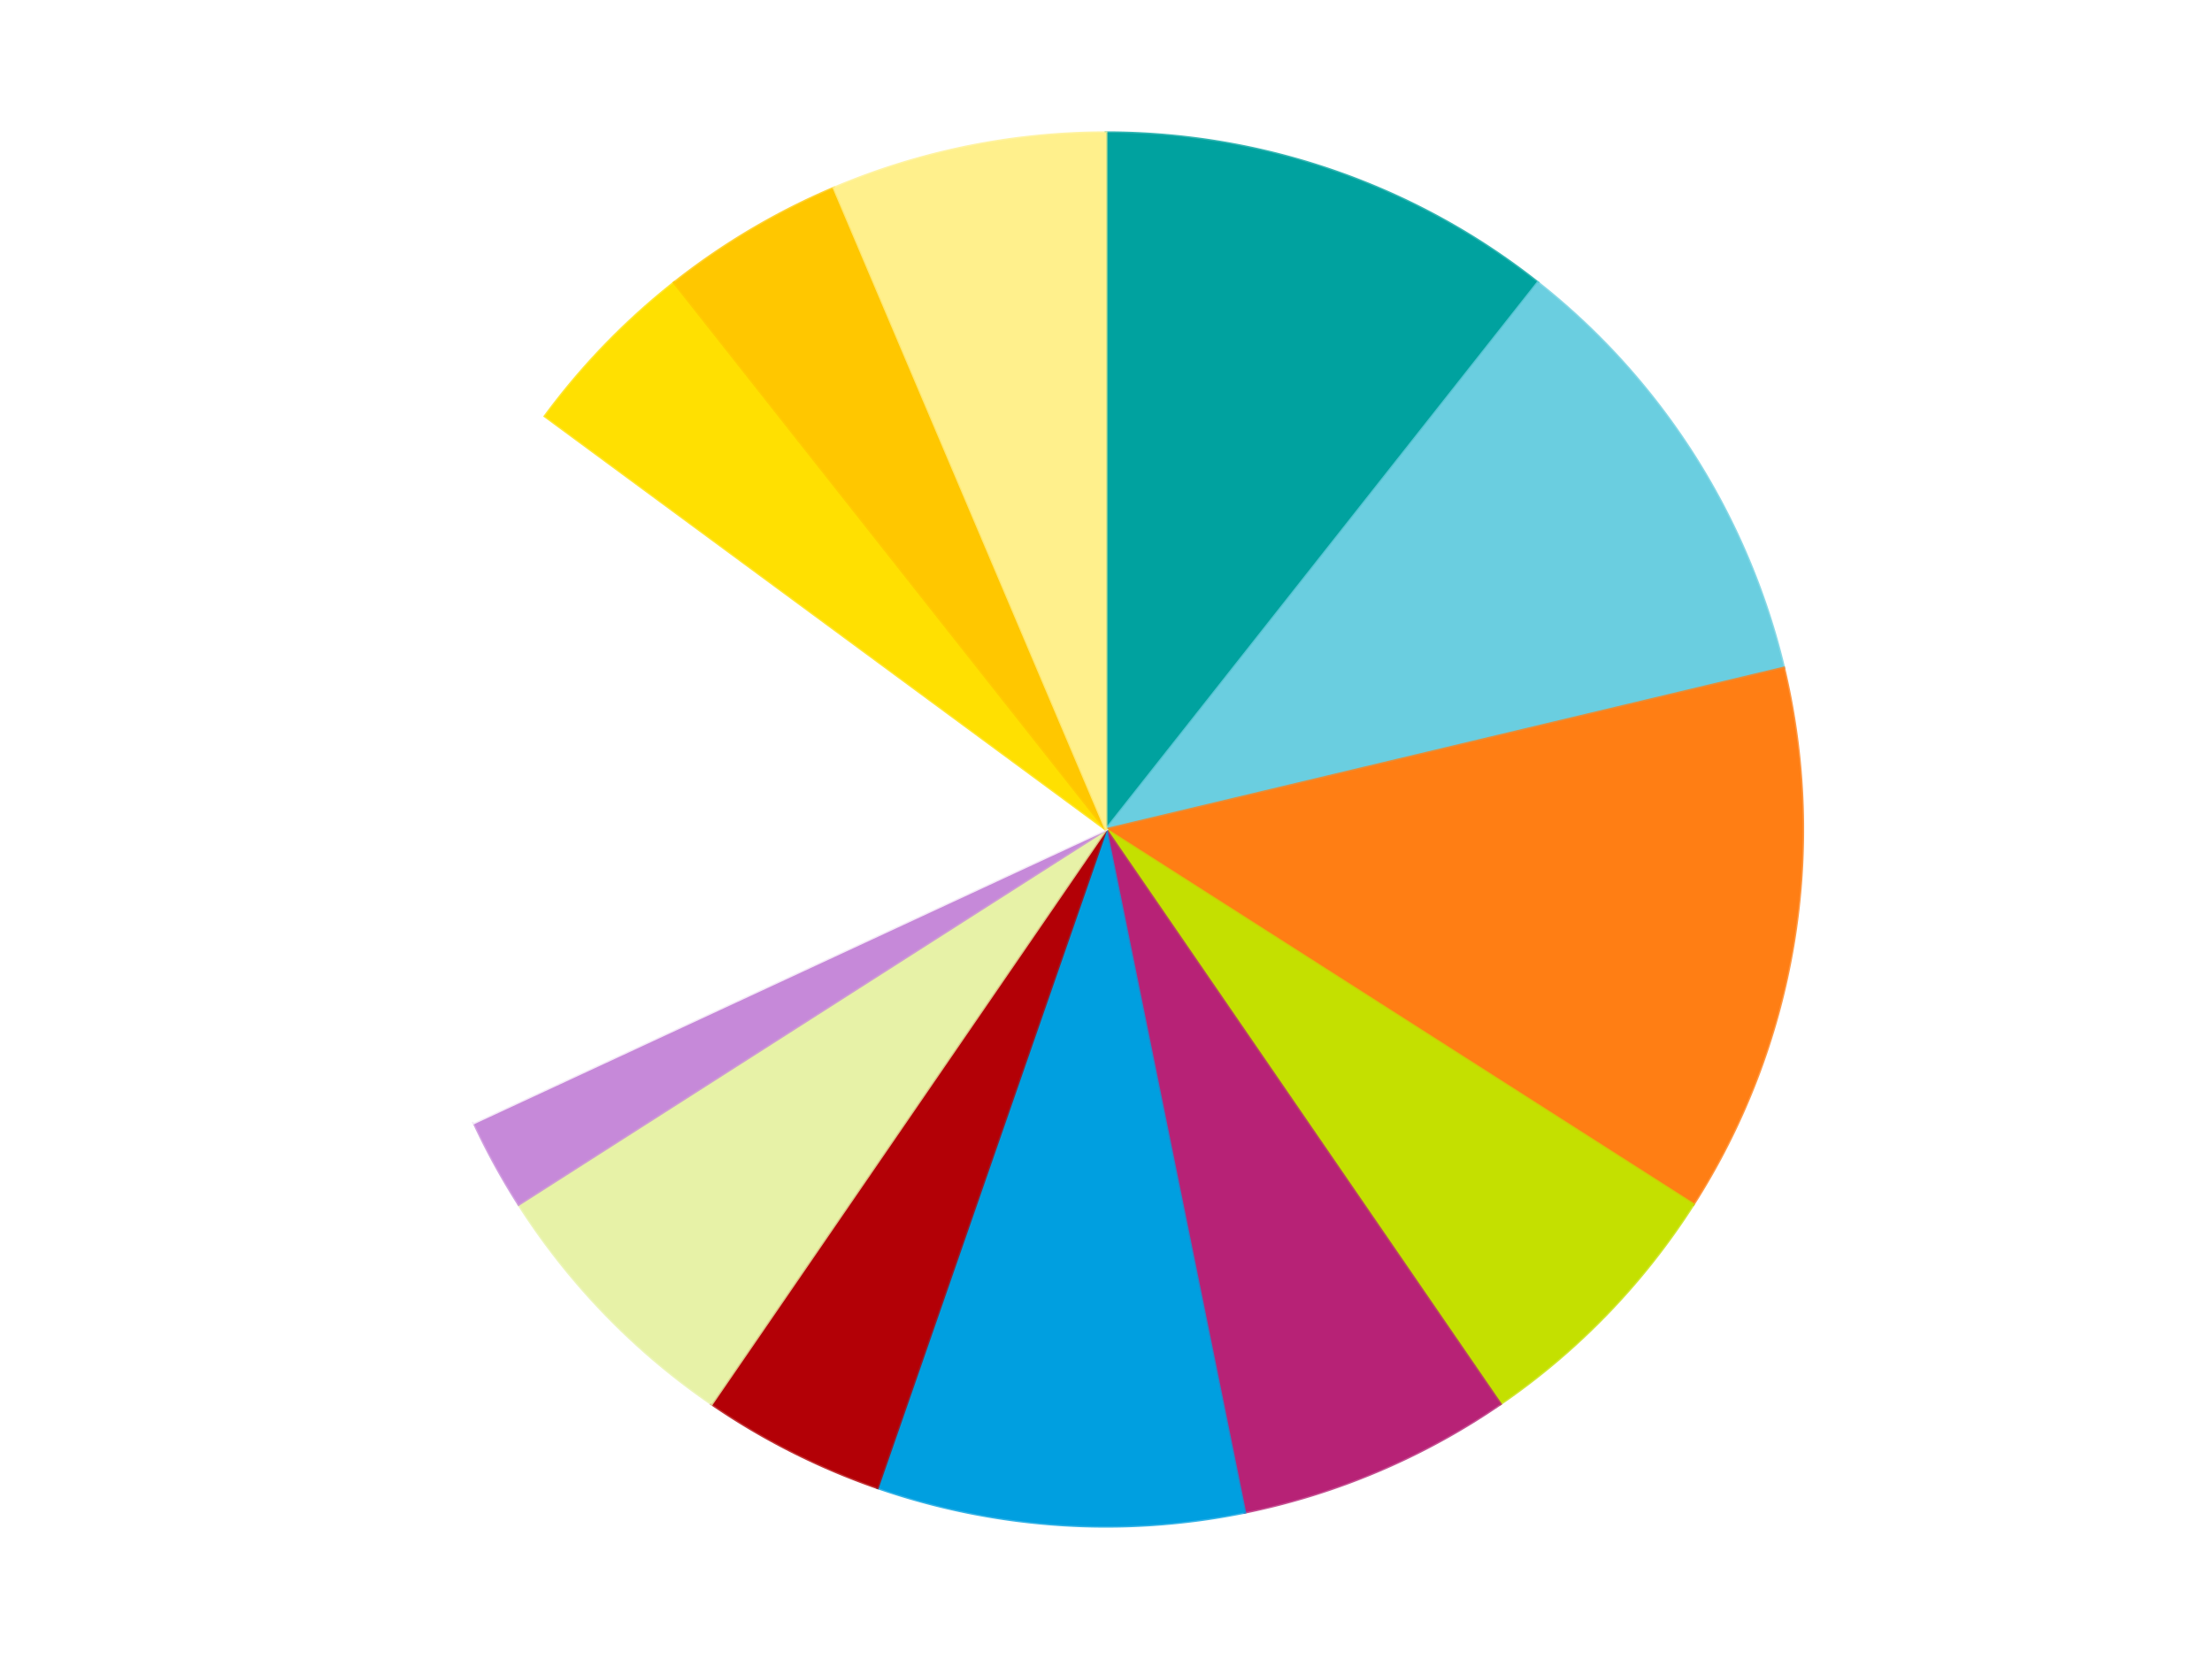
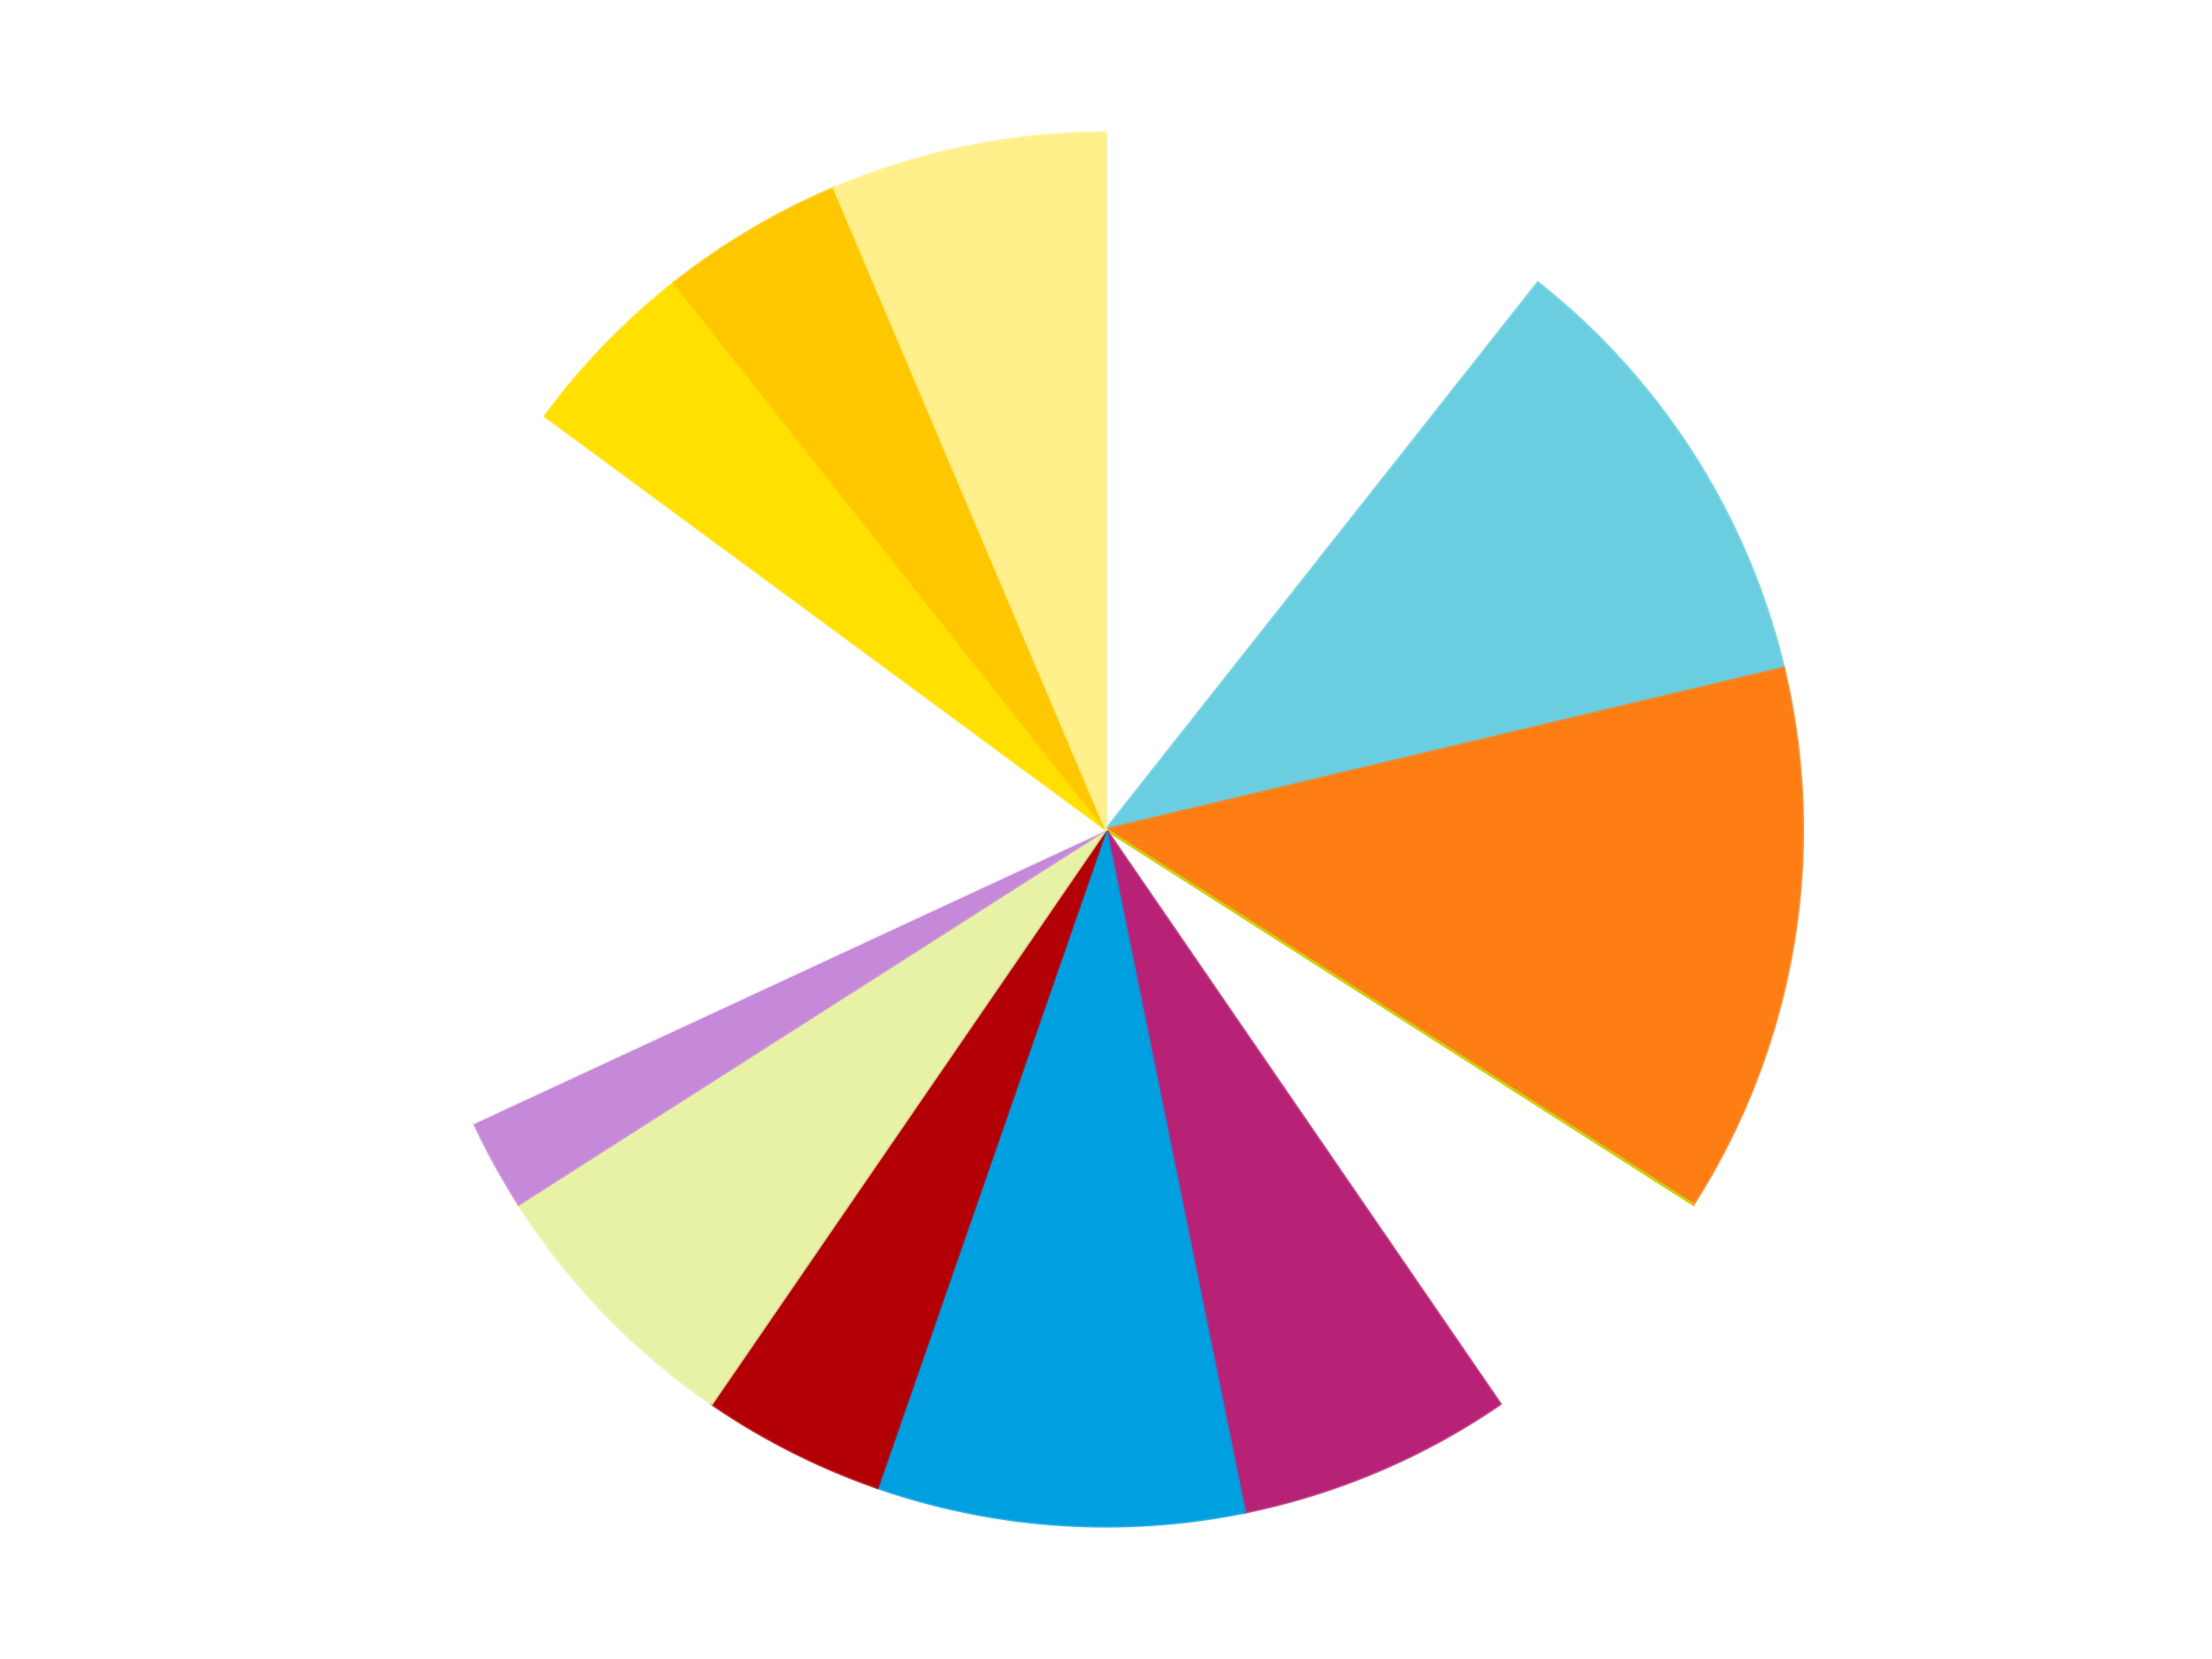
<svg xmlns="http://www.w3.org/2000/svg" xmlns:xlink="http://www.w3.org/1999/xlink" id="chart-e7c52b88-eaf0-4f8f-be6d-49ac02a8823f" class="pygal-chart" viewBox="0 0 800 600">
  <defs>
    <style type="text/css">#chart-e7c52b88-eaf0-4f8f-be6d-49ac02a8823f{-webkit-user-select:none;-webkit-font-smoothing:antialiased;font-family:Consolas,"Liberation Mono",Menlo,Courier,monospace}#chart-e7c52b88-eaf0-4f8f-be6d-49ac02a8823f .title{font-family:Consolas,"Liberation Mono",Menlo,Courier,monospace;font-size:16px}#chart-e7c52b88-eaf0-4f8f-be6d-49ac02a8823f .legends .legend text{font-family:Consolas,"Liberation Mono",Menlo,Courier,monospace;font-size:14px}#chart-e7c52b88-eaf0-4f8f-be6d-49ac02a8823f .axis text{font-family:Consolas,"Liberation Mono",Menlo,Courier,monospace;font-size:10px}#chart-e7c52b88-eaf0-4f8f-be6d-49ac02a8823f .axis text.major{font-family:Consolas,"Liberation Mono",Menlo,Courier,monospace;font-size:10px}#chart-e7c52b88-eaf0-4f8f-be6d-49ac02a8823f .text-overlay text.value{font-family:Consolas,"Liberation Mono",Menlo,Courier,monospace;font-size:16px}#chart-e7c52b88-eaf0-4f8f-be6d-49ac02a8823f .text-overlay text.label{font-family:Consolas,"Liberation Mono",Menlo,Courier,monospace;font-size:10px}#chart-e7c52b88-eaf0-4f8f-be6d-49ac02a8823f .tooltip{font-family:Consolas,"Liberation Mono",Menlo,Courier,monospace;font-size:14px}#chart-e7c52b88-eaf0-4f8f-be6d-49ac02a8823f text.no_data{font-family:Consolas,"Liberation Mono",Menlo,Courier,monospace;font-size:64px}
#chart-e7c52b88-eaf0-4f8f-be6d-49ac02a8823f{background-color:transparent}#chart-e7c52b88-eaf0-4f8f-be6d-49ac02a8823f path,#chart-e7c52b88-eaf0-4f8f-be6d-49ac02a8823f line,#chart-e7c52b88-eaf0-4f8f-be6d-49ac02a8823f rect,#chart-e7c52b88-eaf0-4f8f-be6d-49ac02a8823f circle{-webkit-transition:150ms;-moz-transition:150ms;transition:150ms}#chart-e7c52b88-eaf0-4f8f-be6d-49ac02a8823f .graph &gt; .background{fill:transparent}#chart-e7c52b88-eaf0-4f8f-be6d-49ac02a8823f .plot &gt; .background{fill:transparent}#chart-e7c52b88-eaf0-4f8f-be6d-49ac02a8823f .graph{fill:rgba(0,0,0,.87)}#chart-e7c52b88-eaf0-4f8f-be6d-49ac02a8823f text.no_data{fill:rgba(0,0,0,1)}#chart-e7c52b88-eaf0-4f8f-be6d-49ac02a8823f .title{fill:rgba(0,0,0,1)}#chart-e7c52b88-eaf0-4f8f-be6d-49ac02a8823f .legends .legend text{fill:rgba(0,0,0,.87)}#chart-e7c52b88-eaf0-4f8f-be6d-49ac02a8823f .legends .legend:hover text{fill:rgba(0,0,0,1)}#chart-e7c52b88-eaf0-4f8f-be6d-49ac02a8823f .axis .line{stroke:rgba(0,0,0,1)}#chart-e7c52b88-eaf0-4f8f-be6d-49ac02a8823f .axis .guide.line{stroke:rgba(0,0,0,.54)}#chart-e7c52b88-eaf0-4f8f-be6d-49ac02a8823f .axis .major.line{stroke:rgba(0,0,0,.87)}#chart-e7c52b88-eaf0-4f8f-be6d-49ac02a8823f .axis text.major{fill:rgba(0,0,0,1)}#chart-e7c52b88-eaf0-4f8f-be6d-49ac02a8823f .axis.y .guides:hover .guide.line,#chart-e7c52b88-eaf0-4f8f-be6d-49ac02a8823f .line-graph .axis.x .guides:hover .guide.line,#chart-e7c52b88-eaf0-4f8f-be6d-49ac02a8823f .stackedline-graph .axis.x .guides:hover .guide.line,#chart-e7c52b88-eaf0-4f8f-be6d-49ac02a8823f .xy-graph .axis.x .guides:hover .guide.line{stroke:rgba(0,0,0,1)}#chart-e7c52b88-eaf0-4f8f-be6d-49ac02a8823f .axis .guides:hover text{fill:rgba(0,0,0,1)}#chart-e7c52b88-eaf0-4f8f-be6d-49ac02a8823f .reactive{fill-opacity:1.0;stroke-opacity:.8;stroke-width:1}#chart-e7c52b88-eaf0-4f8f-be6d-49ac02a8823f .ci{stroke:rgba(0,0,0,.87)}#chart-e7c52b88-eaf0-4f8f-be6d-49ac02a8823f .reactive.active,#chart-e7c52b88-eaf0-4f8f-be6d-49ac02a8823f .active .reactive{fill-opacity:0.6;stroke-opacity:.9;stroke-width:4}#chart-e7c52b88-eaf0-4f8f-be6d-49ac02a8823f .ci .reactive.active{stroke-width:1.5}#chart-e7c52b88-eaf0-4f8f-be6d-49ac02a8823f .series text{fill:rgba(0,0,0,1)}#chart-e7c52b88-eaf0-4f8f-be6d-49ac02a8823f .tooltip rect{fill:transparent;stroke:rgba(0,0,0,1);-webkit-transition:opacity 150ms;-moz-transition:opacity 150ms;transition:opacity 150ms}#chart-e7c52b88-eaf0-4f8f-be6d-49ac02a8823f .tooltip .label{fill:rgba(0,0,0,.87)}#chart-e7c52b88-eaf0-4f8f-be6d-49ac02a8823f .tooltip .label{fill:rgba(0,0,0,.87)}#chart-e7c52b88-eaf0-4f8f-be6d-49ac02a8823f .tooltip .legend{font-size:.8em;fill:rgba(0,0,0,.54)}#chart-e7c52b88-eaf0-4f8f-be6d-49ac02a8823f .tooltip .x_label{font-size:.6em;fill:rgba(0,0,0,1)}#chart-e7c52b88-eaf0-4f8f-be6d-49ac02a8823f .tooltip .xlink{font-size:.5em;text-decoration:underline}#chart-e7c52b88-eaf0-4f8f-be6d-49ac02a8823f .tooltip .value{font-size:1.5em}#chart-e7c52b88-eaf0-4f8f-be6d-49ac02a8823f .bound{font-size:.5em}#chart-e7c52b88-eaf0-4f8f-be6d-49ac02a8823f .max-value{font-size:.75em;fill:rgba(0,0,0,.54)}#chart-e7c52b88-eaf0-4f8f-be6d-49ac02a8823f .map-element{fill:transparent;stroke:rgba(0,0,0,.54) !important}#chart-e7c52b88-eaf0-4f8f-be6d-49ac02a8823f .map-element .reactive{fill-opacity:inherit;stroke-opacity:inherit}#chart-e7c52b88-eaf0-4f8f-be6d-49ac02a8823f .color-0,#chart-e7c52b88-eaf0-4f8f-be6d-49ac02a8823f .color-0 a:visited{stroke:#F44336;fill:#F44336}#chart-e7c52b88-eaf0-4f8f-be6d-49ac02a8823f .color-1,#chart-e7c52b88-eaf0-4f8f-be6d-49ac02a8823f .color-1 a:visited{stroke:#3F51B5;fill:#3F51B5}#chart-e7c52b88-eaf0-4f8f-be6d-49ac02a8823f .color-2,#chart-e7c52b88-eaf0-4f8f-be6d-49ac02a8823f .color-2 a:visited{stroke:#009688;fill:#009688}#chart-e7c52b88-eaf0-4f8f-be6d-49ac02a8823f .color-3,#chart-e7c52b88-eaf0-4f8f-be6d-49ac02a8823f .color-3 a:visited{stroke:#FFC107;fill:#FFC107}#chart-e7c52b88-eaf0-4f8f-be6d-49ac02a8823f .color-4,#chart-e7c52b88-eaf0-4f8f-be6d-49ac02a8823f .color-4 a:visited{stroke:#FF5722;fill:#FF5722}#chart-e7c52b88-eaf0-4f8f-be6d-49ac02a8823f .color-5,#chart-e7c52b88-eaf0-4f8f-be6d-49ac02a8823f .color-5 a:visited{stroke:#9C27B0;fill:#9C27B0}#chart-e7c52b88-eaf0-4f8f-be6d-49ac02a8823f .color-6,#chart-e7c52b88-eaf0-4f8f-be6d-49ac02a8823f .color-6 a:visited{stroke:#03A9F4;fill:#03A9F4}#chart-e7c52b88-eaf0-4f8f-be6d-49ac02a8823f .color-7,#chart-e7c52b88-eaf0-4f8f-be6d-49ac02a8823f .color-7 a:visited{stroke:#8BC34A;fill:#8BC34A}#chart-e7c52b88-eaf0-4f8f-be6d-49ac02a8823f .color-8,#chart-e7c52b88-eaf0-4f8f-be6d-49ac02a8823f .color-8 a:visited{stroke:#FF9800;fill:#FF9800}#chart-e7c52b88-eaf0-4f8f-be6d-49ac02a8823f .color-9,#chart-e7c52b88-eaf0-4f8f-be6d-49ac02a8823f .color-9 a:visited{stroke:#E91E63;fill:#E91E63}#chart-e7c52b88-eaf0-4f8f-be6d-49ac02a8823f .color-10,#chart-e7c52b88-eaf0-4f8f-be6d-49ac02a8823f .color-10 a:visited{stroke:#2196F3;fill:#2196F3}#chart-e7c52b88-eaf0-4f8f-be6d-49ac02a8823f .color-11,#chart-e7c52b88-eaf0-4f8f-be6d-49ac02a8823f .color-11 a:visited{stroke:#4CAF50;fill:#4CAF50}#chart-e7c52b88-eaf0-4f8f-be6d-49ac02a8823f .color-12,#chart-e7c52b88-eaf0-4f8f-be6d-49ac02a8823f .color-12 a:visited{stroke:#FFEB3B;fill:#FFEB3B}#chart-e7c52b88-eaf0-4f8f-be6d-49ac02a8823f .text-overlay .color-0 text{fill:black}#chart-e7c52b88-eaf0-4f8f-be6d-49ac02a8823f .text-overlay .color-1 text{fill:black}#chart-e7c52b88-eaf0-4f8f-be6d-49ac02a8823f .text-overlay .color-2 text{fill:black}#chart-e7c52b88-eaf0-4f8f-be6d-49ac02a8823f .text-overlay .color-3 text{fill:black}#chart-e7c52b88-eaf0-4f8f-be6d-49ac02a8823f .text-overlay .color-4 text{fill:black}#chart-e7c52b88-eaf0-4f8f-be6d-49ac02a8823f .text-overlay .color-5 text{fill:black}#chart-e7c52b88-eaf0-4f8f-be6d-49ac02a8823f .text-overlay .color-6 text{fill:black}#chart-e7c52b88-eaf0-4f8f-be6d-49ac02a8823f .text-overlay .color-7 text{fill:black}#chart-e7c52b88-eaf0-4f8f-be6d-49ac02a8823f .text-overlay .color-8 text{fill:black}#chart-e7c52b88-eaf0-4f8f-be6d-49ac02a8823f .text-overlay .color-9 text{fill:black}#chart-e7c52b88-eaf0-4f8f-be6d-49ac02a8823f .text-overlay .color-10 text{fill:black}#chart-e7c52b88-eaf0-4f8f-be6d-49ac02a8823f .text-overlay .color-11 text{fill:black}#chart-e7c52b88-eaf0-4f8f-be6d-49ac02a8823f .text-overlay .color-12 text{fill:black}
#chart-e7c52b88-eaf0-4f8f-be6d-49ac02a8823f text.no_data{text-anchor:middle}#chart-e7c52b88-eaf0-4f8f-be6d-49ac02a8823f .guide.line{fill:none}#chart-e7c52b88-eaf0-4f8f-be6d-49ac02a8823f .centered{text-anchor:middle}#chart-e7c52b88-eaf0-4f8f-be6d-49ac02a8823f .title{text-anchor:middle}#chart-e7c52b88-eaf0-4f8f-be6d-49ac02a8823f .legends .legend text{fill-opacity:1}#chart-e7c52b88-eaf0-4f8f-be6d-49ac02a8823f .axis.x text{text-anchor:middle}#chart-e7c52b88-eaf0-4f8f-be6d-49ac02a8823f .axis.x:not(.web) text[transform]{text-anchor:start}#chart-e7c52b88-eaf0-4f8f-be6d-49ac02a8823f .axis.x:not(.web) text[transform].backwards{text-anchor:end}#chart-e7c52b88-eaf0-4f8f-be6d-49ac02a8823f .axis.y text{text-anchor:end}#chart-e7c52b88-eaf0-4f8f-be6d-49ac02a8823f .axis.y text[transform].backwards{text-anchor:start}#chart-e7c52b88-eaf0-4f8f-be6d-49ac02a8823f .axis.y2 text{text-anchor:start}#chart-e7c52b88-eaf0-4f8f-be6d-49ac02a8823f .axis.y2 text[transform].backwards{text-anchor:end}#chart-e7c52b88-eaf0-4f8f-be6d-49ac02a8823f .axis .guide.line{stroke-dasharray:4,4;stroke:black}#chart-e7c52b88-eaf0-4f8f-be6d-49ac02a8823f .axis .major.guide.line{stroke-dasharray:6,6;stroke:black}#chart-e7c52b88-eaf0-4f8f-be6d-49ac02a8823f .horizontal .axis.y .guide.line,#chart-e7c52b88-eaf0-4f8f-be6d-49ac02a8823f .horizontal .axis.y2 .guide.line,#chart-e7c52b88-eaf0-4f8f-be6d-49ac02a8823f .vertical .axis.x .guide.line{opacity:0}#chart-e7c52b88-eaf0-4f8f-be6d-49ac02a8823f .horizontal .axis.always_show .guide.line,#chart-e7c52b88-eaf0-4f8f-be6d-49ac02a8823f .vertical .axis.always_show .guide.line{opacity:1 !important}#chart-e7c52b88-eaf0-4f8f-be6d-49ac02a8823f .axis.y .guides:hover .guide.line,#chart-e7c52b88-eaf0-4f8f-be6d-49ac02a8823f .axis.y2 .guides:hover .guide.line,#chart-e7c52b88-eaf0-4f8f-be6d-49ac02a8823f .axis.x .guides:hover .guide.line{opacity:1}#chart-e7c52b88-eaf0-4f8f-be6d-49ac02a8823f .axis .guides:hover text{opacity:1}#chart-e7c52b88-eaf0-4f8f-be6d-49ac02a8823f .nofill{fill:none}#chart-e7c52b88-eaf0-4f8f-be6d-49ac02a8823f .subtle-fill{fill-opacity:.2}#chart-e7c52b88-eaf0-4f8f-be6d-49ac02a8823f .dot{stroke-width:1px;fill-opacity:1;stroke-opacity:1}#chart-e7c52b88-eaf0-4f8f-be6d-49ac02a8823f .dot.active{stroke-width:5px}#chart-e7c52b88-eaf0-4f8f-be6d-49ac02a8823f .dot.negative{fill:transparent}#chart-e7c52b88-eaf0-4f8f-be6d-49ac02a8823f text,#chart-e7c52b88-eaf0-4f8f-be6d-49ac02a8823f tspan{stroke:none !important}#chart-e7c52b88-eaf0-4f8f-be6d-49ac02a8823f .series text.active{opacity:1}#chart-e7c52b88-eaf0-4f8f-be6d-49ac02a8823f .tooltip rect{fill-opacity:.95;stroke-width:.5}#chart-e7c52b88-eaf0-4f8f-be6d-49ac02a8823f .tooltip text{fill-opacity:1}#chart-e7c52b88-eaf0-4f8f-be6d-49ac02a8823f .showable{visibility:hidden}#chart-e7c52b88-eaf0-4f8f-be6d-49ac02a8823f .showable.shown{visibility:visible}#chart-e7c52b88-eaf0-4f8f-be6d-49ac02a8823f .gauge-background{fill:rgba(229,229,229,1);stroke:none}#chart-e7c52b88-eaf0-4f8f-be6d-49ac02a8823f .bg-lines{stroke:transparent;stroke-width:2px}</style>
    <script type="text/javascript">window.pygal = window.pygal || {};window.pygal.config = window.pygal.config || {};window.pygal.config['e7c52b88-eaf0-4f8f-be6d-49ac02a8823f'] = {"allow_interruptions": false, "box_mode": "extremes", "classes": ["pygal-chart"], "css": ["file://style.css", "file://graph.css"], "defs": [], "disable_xml_declaration": false, "dots_size": 2.5, "dynamic_print_values": false, "explicit_size": false, "fill": false, "force_uri_protocol": "https", "formatter": null, "half_pie": false, "height": 600, "include_x_axis": false, "inner_radius": 0, "interpolate": null, "interpolation_parameters": {}, "interpolation_precision": 250, "inverse_y_axis": false, "js": ["//kozea.github.io/pygal.js/2.0.x/pygal-tooltips.min.js"], "legend_at_bottom": false, "legend_at_bottom_columns": null, "legend_box_size": 12, "logarithmic": false, "margin": 20, "margin_bottom": null, "margin_left": null, "margin_right": null, "margin_top": null, "max_scale": 16, "min_scale": 4, "missing_value_fill_truncation": "x", "no_data_text": "No data", "no_prefix": false, "order_min": null, "pretty_print": false, "print_labels": false, "print_values": false, "print_values_position": "center", "print_zeroes": true, "range": null, "rounded_bars": null, "secondary_range": null, "show_dots": true, "show_legend": false, "show_minor_x_labels": true, "show_minor_y_labels": true, "show_only_major_dots": false, "show_x_guides": false, "show_x_labels": true, "show_y_guides": true, "show_y_labels": true, "spacing": 10, "stack_from_top": false, "strict": false, "stroke": true, "stroke_style": null, "style": {"background": "transparent", "ci_colors": [], "colors": ["#F44336", "#3F51B5", "#009688", "#FFC107", "#FF5722", "#9C27B0", "#03A9F4", "#8BC34A", "#FF9800", "#E91E63", "#2196F3", "#4CAF50", "#FFEB3B", "#673AB7", "#00BCD4", "#CDDC39", "#9E9E9E", "#607D8B"], "dot_opacity": "1", "font_family": "Consolas, \"Liberation Mono\", Menlo, Courier, monospace", "foreground": "rgba(0, 0, 0, .87)", "foreground_strong": "rgba(0, 0, 0, 1)", "foreground_subtle": "rgba(0, 0, 0, .54)", "guide_stroke_color": "black", "guide_stroke_dasharray": "4,4", "label_font_family": "Consolas, \"Liberation Mono\", Menlo, Courier, monospace", "label_font_size": 10, "legend_font_family": "Consolas, \"Liberation Mono\", Menlo, Courier, monospace", "legend_font_size": 14, "major_guide_stroke_color": "black", "major_guide_stroke_dasharray": "6,6", "major_label_font_family": "Consolas, \"Liberation Mono\", Menlo, Courier, monospace", "major_label_font_size": 10, "no_data_font_family": "Consolas, \"Liberation Mono\", Menlo, Courier, monospace", "no_data_font_size": 64, "opacity": "1.0", "opacity_hover": "0.6", "plot_background": "transparent", "stroke_opacity": ".8", "stroke_opacity_hover": ".9", "stroke_width": "1", "stroke_width_hover": "4", "title_font_family": "Consolas, \"Liberation Mono\", Menlo, Courier, monospace", "title_font_size": 16, "tooltip_font_family": "Consolas, \"Liberation Mono\", Menlo, Courier, monospace", "tooltip_font_size": 14, "transition": "150ms", "value_background": "rgba(229, 229, 229, 1)", "value_colors": [], "value_font_family": "Consolas, \"Liberation Mono\", Menlo, Courier, monospace", "value_font_size": 16, "value_label_font_family": "Consolas, \"Liberation Mono\", Menlo, Courier, monospace", "value_label_font_size": 10}, "title": null, "tooltip_border_radius": 0, "tooltip_fancy_mode": true, "truncate_label": null, "truncate_legend": null, "width": 800, "x_label_rotation": 0, "x_labels": null, "x_labels_major": null, "x_labels_major_count": null, "x_labels_major_every": null, "x_title": null, "xrange": null, "y_label_rotation": 0, "y_labels": null, "y_labels_major": null, "y_labels_major_count": null, "y_labels_major_every": null, "y_title": null, "zero": 0, "legends": ["Dark Turquoise", "Medium Azure", "Orange", "Lime", "Magenta", "Dark Azure", "Red", "Yellowish Green", "Medium Lavender", "White", "Yellow", "Bright Light Orange", "Bright Light Yellow"]}</script>
    <script type="text/javascript" xlink:href="https://kozea.github.io/pygal.js/2.0.x/pygal-tooltips.min.js" />
  </defs>
  <title>Pygal</title>
  <g class="graph pie-graph vertical">
-     <rect x="0" y="0" width="800" height="600" class="background" />
    <g transform="translate(20, 20)" class="plot">
      <rect x="0" y="0" width="760" height="560" class="background" />
      <g class="series serie-0 color-0">
        <g class="slices">
          <g class="slice" style="fill: #00A29F; stroke: #00A29F">
-             <path d="M380 28 A252 252 0 0 1 536.177 82.231 L380 280 A0 0 0 0 0 380 280 z" class="slice reactive tooltip-trigger" />
            <desc class="value">5</desc>
            <desc class="x centered">421.3311320877857</desc>
            <desc class="y centered">160.97169445740224</desc>
          </g>
        </g>
      </g>
      <g class="series serie-1 color-1">
        <g class="slices">
          <g class="slice" style="fill: #6ACEE0; stroke: #6ACEE0">
            <path d="M536.177 82.231 A252 252 0 0 1 625.135 221.581 L380 280 A0 0 0 0 0 380 280 z" class="slice reactive tooltip-trigger" />
            <desc class="value">5</desc>
            <desc class="x centered">486.20442619851644</desc>
            <desc class="y centered">212.20162350141504</desc>
          </g>
        </g>
      </g>
      <g class="series serie-2 color-2">
        <g class="slices">
          <g class="slice" style="fill: #FF7E14; stroke: #FF7E14">
            <path d="M625.135 221.581 A252 252 0 0 1 592.409 415.597 L380 280 A0 0 0 0 0 380 280 z" class="slice reactive tooltip-trigger" />
            <desc class="value">6</desc>
            <desc class="x centered">504.2448520027436</desc>
            <desc class="y centered">300.95749867747435</desc>
          </g>
        </g>
      </g>
      <g class="series serie-3 color-3">
        <g class="slices">
          <g class="slice" style="fill: #C4E000; stroke: #C4E000">
-             <path d="M592.409 415.597 A252 252 0 0 1 522.619 487.759 L380 280 A0 0 0 0 0 380 280 z" class="slice reactive tooltip-trigger" />
+             <path d="M592.409 415.597 L380 280 A0 0 0 0 0 380 280 z" class="slice reactive tooltip-trigger" />
            <desc class="value">3</desc>
            <desc class="x centered">470.5717841686191</desc>
            <desc class="y centered">367.59424588700494</desc>
          </g>
        </g>
      </g>
      <g class="series serie-4 color-4">
        <g class="slices">
          <g class="slice" style="fill: #B72276; stroke: #B72276">
            <path d="M522.619 487.759 A252 252 0 0 1 430.195 526.95 L380 280 A0 0 0 0 0 380 280 z" class="slice reactive tooltip-trigger" />
            <desc class="value">3</desc>
            <desc class="x centered">429.1890486706003</desc>
            <desc class="y centered">396.00188572123005</desc>
          </g>
        </g>
      </g>
      <g class="series serie-5 color-5">
        <g class="slices">
          <g class="slice" style="fill: #009FE0; stroke: #009FE0">
            <path d="M430.195 526.95 A252 252 0 0 1 297.338 518.057 L380 280 A0 0 0 0 0 380 280 z" class="slice reactive tooltip-trigger" />
            <desc class="value">4</desc>
            <desc class="x centered">371.58412814811464</desc>
            <desc class="y centered">405.7186267065173</desc>
          </g>
        </g>
      </g>
      <g class="series serie-6 color-6">
        <g class="slices">
          <g class="slice" style="fill: #B30006; stroke: #B30006">
            <path d="M297.338 518.057 A252 252 0 0 1 237.381 487.759 L380 280 A0 0 0 0 0 380 280 z" class="slice reactive tooltip-trigger" />
            <desc class="value">2</desc>
            <desc class="x centered">323.1727249787711</desc>
            <desc class="y centered">392.457373318345</desc>
          </g>
        </g>
      </g>
      <g class="series serie-7 color-7">
        <g class="slices">
          <g class="slice" style="fill: #E7F2A7; stroke: #E7F2A7">
            <path d="M237.381 487.759 A252 252 0 0 1 167.591 415.597 L380 280 A0 0 0 0 0 380 280 z" class="slice reactive tooltip-trigger" />
            <desc class="value">3</desc>
            <desc class="x centered">289.42821583138084</desc>
            <desc class="y centered">367.5942458870049</desc>
          </g>
        </g>
      </g>
      <g class="series serie-8 color-8">
        <g class="slices">
          <g class="slice" style="fill: #C689D9; stroke: #C689D9">
            <path d="M167.591 415.597 A252 252 0 0 1 151.413 386.076 L380 280 A0 0 0 0 0 380 280 z" class="slice reactive tooltip-trigger" />
            <desc class="value">1</desc>
            <desc class="x centered">269.50430904595936</desc>
            <desc class="y centered">340.5533011535221</desc>
          </g>
        </g>
      </g>
      <g class="series serie-9 color-9">
        <g class="slices">
          <g class="slice" style="fill: #FFFFFF; stroke: #FFFFFF">
            <path d="M151.413 386.076 A252 252 0 0 1 177.122 130.519 L380 280 A0 0 0 0 0 380 280 z" class="slice reactive tooltip-trigger" />
            <desc class="value">8</desc>
            <desc class="x centered">254.6327952988485</desc>
            <desc class="y centered">267.38794285536346</desc>
          </g>
        </g>
      </g>
      <g class="series serie-10 color-10">
        <g class="slices">
          <g class="slice" style="fill: #FFE001; stroke: #FFE001">
            <path d="M177.122 130.519 A252 252 0 0 1 223.823 82.231 L380 280 A0 0 0 0 0 380 280 z" class="slice reactive tooltip-trigger" />
            <desc class="value">2</desc>
            <desc class="x centered">289.42821583138095</desc>
            <desc class="y centered">192.40575411299506</desc>
          </g>
        </g>
      </g>
      <g class="series serie-11 color-11">
        <g class="slices">
          <g class="slice" style="fill: #FFC700; stroke: #FFC700">
            <path d="M223.823 82.231 A252 252 0 0 1 281.622 47.996 L380 280 A0 0 0 0 0 380 280 z" class="slice reactive tooltip-trigger" />
            <desc class="value">2</desc>
            <desc class="x centered">315.78830303341846</desc>
            <desc class="y centered">171.5894010132224</desc>
          </g>
        </g>
      </g>
      <g class="series serie-12 color-12">
        <g class="slices">
          <g class="slice" style="fill: #FFF08C; stroke: #FFF08C">
            <path d="M281.622 47.996 A252 252 0 0 1 380 28 L380 280 A0 0 0 0 0 380 280 z" class="slice reactive tooltip-trigger" />
            <desc class="value">3</desc>
            <desc class="x centered">354.9025658769167</desc>
            <desc class="y centered">156.52482516539004</desc>
          </g>
        </g>
      </g>
    </g>
    <g class="titles" />
    <g transform="translate(20, 20)" class="plot overlay">
      <g class="series serie-0 color-0" />
      <g class="series serie-1 color-1" />
      <g class="series serie-2 color-2" />
      <g class="series serie-3 color-3" />
      <g class="series serie-4 color-4" />
      <g class="series serie-5 color-5" />
      <g class="series serie-6 color-6" />
      <g class="series serie-7 color-7" />
      <g class="series serie-8 color-8" />
      <g class="series serie-9 color-9" />
      <g class="series serie-10 color-10" />
      <g class="series serie-11 color-11" />
      <g class="series serie-12 color-12" />
    </g>
    <g transform="translate(20, 20)" class="plot text-overlay">
      <g class="series serie-0 color-0" />
      <g class="series serie-1 color-1" />
      <g class="series serie-2 color-2" />
      <g class="series serie-3 color-3" />
      <g class="series serie-4 color-4" />
      <g class="series serie-5 color-5" />
      <g class="series serie-6 color-6" />
      <g class="series serie-7 color-7" />
      <g class="series serie-8 color-8" />
      <g class="series serie-9 color-9" />
      <g class="series serie-10 color-10" />
      <g class="series serie-11 color-11" />
      <g class="series serie-12 color-12" />
    </g>
    <g transform="translate(20, 20)" class="plot tooltip-overlay">
      <g transform="translate(0 0)" style="opacity: 0" class="tooltip">
-         <rect rx="0" ry="0" width="0" height="0" class="tooltip-box" />
        <g class="text" />
      </g>
    </g>
  </g>
</svg>